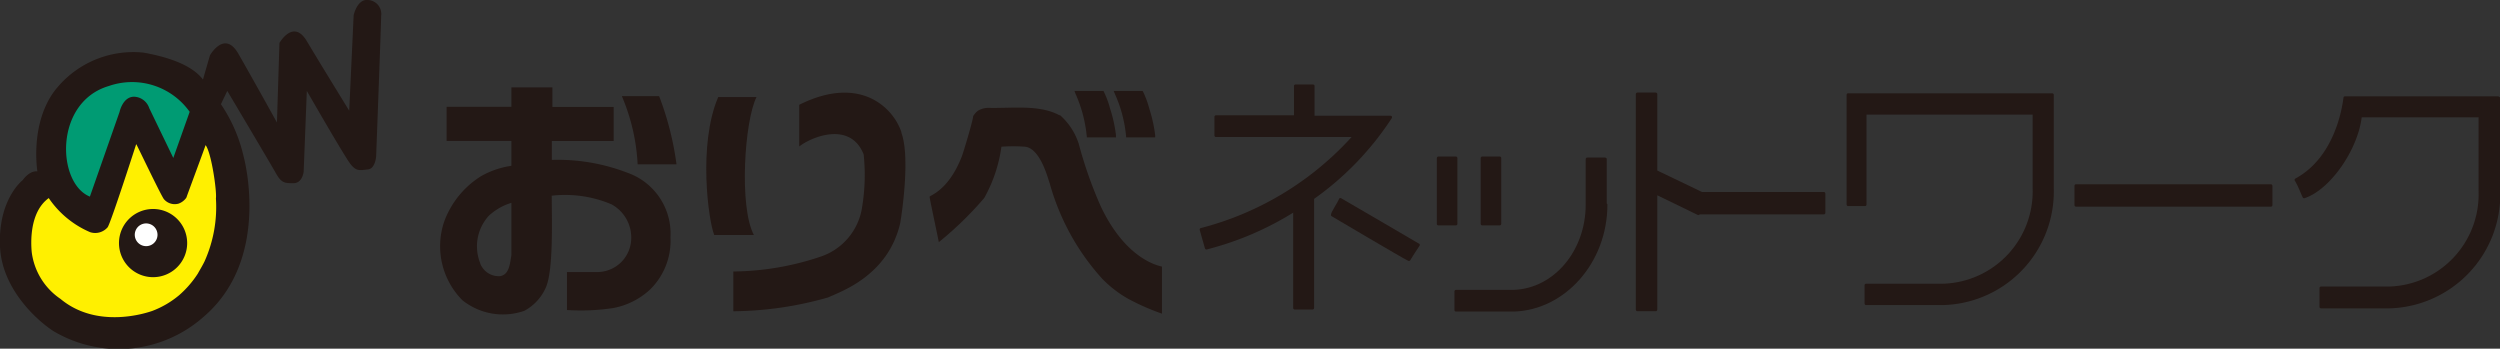
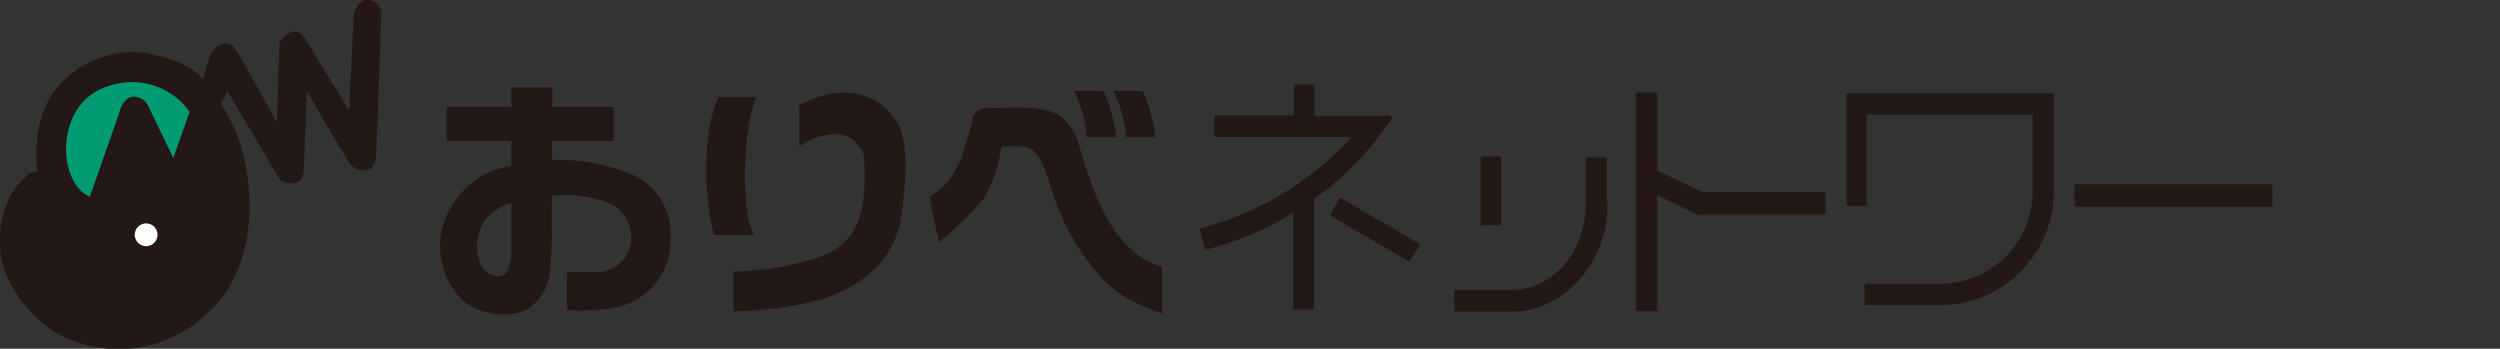
<svg xmlns="http://www.w3.org/2000/svg" viewBox="0 0 219.99 30.68">
  <rect x="0" y="0" width="219.99" height="30.68" fill="#333333" stroke="none" />
  <defs>
    <style>.cls-1,.cls-2{fill:#231815;}.cls-2{stroke:#231815;stroke-linecap:round;stroke-linejoin:round;stroke-width:0.27px;}.cls-3{fill:#fff000;}.cls-4{fill:#009b73;}.cls-5{fill:#fff;}</style>
  </defs>
  <g id="レイヤー_2" data-name="レイヤー 2">
    <g id="レイヤー_1-2" data-name="レイヤー 1">
      <path class="cls-1" d="M97.1,8a8.2,8.2,0,0,1,.59,1.58,12,12,0,0,1,.51,2.31l0,.2c-.9,0-1.6,0-2.56,0a11.91,11.91,0,0,0-1-3.84L94.55,8c.22,0,1.85,0,2.55,0" />
      <path class="cls-1" d="M100.55,8a8.2,8.2,0,0,1,.59,1.58,12.77,12.77,0,0,1,.51,2.31l0,.2c-.89,0-1.59,0-2.55,0a11.66,11.66,0,0,0-1-3.84L98,8c.22,0,1.84,0,2.55,0" />
-       <path class="cls-1" d="M58,8.46a26.37,26.37,0,0,1,1.53,6c-1,0-2.45,0-3.42,0a17.5,17.5,0,0,0-1.39-6H58" />
      <path class="cls-1" d="M66.57,8.54c-1.06,2.11-1.55,9.67-.23,12.14H62.85c-.5-1.21-1.45-7.94.35-12.14h3.37" />
      <path class="cls-1" d="M93.24,10.1a5.7,5.7,0,0,1,1.69,2.57,36.74,36.74,0,0,0,1.93,5.48c1.75,3.71,4,5,5.39,5.31,0,1.49,0,2.74,0,4.14a20.44,20.44,0,0,1-3-1.32A10.24,10.24,0,0,1,97,24.54a20.75,20.75,0,0,1-4.63-8.41c-.13-.3-.78-3.06-2.17-3.22a14.47,14.47,0,0,0-2.08,0,12.77,12.77,0,0,1-1.51,4.51,30.21,30.21,0,0,1-4,3.89c0-.08-.82-3.89-.81-4s1.66-.53,2.83-3.53c.1-.23,1-3.19,1-3.55a1.66,1.66,0,0,1,.46-.51,1.91,1.91,0,0,1,.83-.23c2.09.06,4.55-.32,6.34.67" />
      <path class="cls-1" d="M55.18,15.19a17,17,0,0,0-6.62-1.12V12.41H54v-3H48.61c0-.59,0-1.19,0-1.72H45c0,.53,0,1.13,0,1.71H39.3v3H45v2.09l0,.1a7.69,7.69,0,0,0-2.65.9,7.93,7.93,0,0,0-3.26,4,6.74,6.74,0,0,0,1.6,6.93,5.71,5.71,0,0,0,5.45.93,4.28,4.28,0,0,0,1.87-2c.69-1.47.55-5.79.54-8.13a10.48,10.48,0,0,1,5.26.76,3.33,3.33,0,0,1,1.73,3.16,3,3,0,0,1-3,2.8H49.89c0,1,0,2.31,0,3.34a18.93,18.93,0,0,0,4.05-.17,6.5,6.5,0,0,0,3.26-1.63A6,6,0,0,0,59,20.88,5.68,5.68,0,0,0,55.18,15.19ZM45,22.48c-.13.68-.17,1.69-1,1.82a1.74,1.74,0,0,1-1.56-.77,1.21,1.21,0,0,1-.2-.41A4,4,0,0,1,43,19a5.07,5.07,0,0,1,2-1.15v4.65" />
      <path class="cls-2" d="M124.8,21.55c-.19.27-.77,1.19-.82,1.28-.43-.19-6.66-3.88-6.73-3.92,0-.19.62-1.09.7-1.35.16.08,6.85,4,6.85,4" />
-       <rect class="cls-2" x="126.57" y="13.91" width="1.54" height="5.79" />
      <rect class="cls-2" x="130.43" y="13.91" width="1.54" height="5.79" />
      <rect class="cls-2" x="182.68" y="16.35" width="17.15" height="1.7" />
      <path class="cls-1" d="M79.31,11.66c.76,2,.13,6.69-.1,8-1.09,4.63-5.25,6-6.33,6.51a31.13,31.13,0,0,1-8.35,1.22V23.89a24.63,24.63,0,0,0,7.69-1.31,5.43,5.43,0,0,0,3.65-4.41A17.35,17.35,0,0,0,76,13.59c-1.19-3-4.67-1.5-5.67-.7V9.22c5.39-2.69,8.31.3,9,2.44" />
      <path class="cls-2" d="M122.36,10.32l-6.82,0V7.57H114v2.71h-7v1.64h12.24A27.19,27.19,0,0,1,105.7,20.2l.46,1.62a27.05,27.05,0,0,0,7.77-3.35V27.1h1.57V17.43a26.13,26.13,0,0,0,6.86-7.11" />
      <path class="cls-2" d="M141.25,18v-4h-1.58v4h0c0,4.13-2.83,7.49-6.42,7.64h-5.13v1.64h5.13c4.39-.15,8.06-4.24,8.06-9.27h0" />
      <polyline class="cls-2" points="160.49 17.03 149.74 17.03 145.7 15.09 145.7 8.28 144.08 8.28 144.08 27.25 145.7 27.25 145.7 16.97 149.45 18.79 149.48 18.73 160.49 18.73 160.49 17.03" />
      <path class="cls-2" d="M162.63,8.34h0V18h1.48V9.89l0,.06H179v6.66h0a8.26,8.26,0,0,1-8,8.49h-6.79v1.61h6.79a9.87,9.87,0,0,0,9.59-10.1l0-8.26h-17.9" />
-       <path class="cls-2" d="M219.81,8.61H206.35l0,0c-.09.72-.71,5.28-4.3,7.22.26.41.48,1,.7,1.48,2.22-.73,4.65-4.25,4.95-7.12l0,0,.18,0h10.36v6.67h0a8.25,8.25,0,0,1-8,8.49h-6V27h6a9.9,9.9,0,0,0,9.64-10.09l0-8.26" />
      <path class="cls-1" d="M3.29,15.08s-.67-4.06,1.45-7a8.74,8.74,0,0,1,7.89-3.45C14.69,5,16.86,5.68,17.86,7l.61-2.12s1.28-2.28,2.5-.16,3.4,6.06,3.4,6.06l.22-7S25.81,1.62,27,3.62s3.73,6.12,3.73,6.12l.39-8.4S31.43-.1,32.37,0A1.23,1.23,0,0,1,33.54,1.4c0,.61-.44,12.34-.44,12.34s-.06,1.11-.73,1.17-1,.22-1.55-.5S27,8,27,8l-.28,7.12s-.11,1-.89,1-1.06,0-1.56-.89S20,8,20,8l-.56,1.17a13.55,13.55,0,0,1,2,4.61s2.5,9-3.56,14.13a11.25,11.25,0,0,1-13,1.33C4,28.76.18,25.86,0,21.69s2-5.84,2-5.84S2.57,15,3.29,15.08Z" />
-       <path class="cls-3" d="M12,12.7c.2.37,2.14,4.44,2.42,4.82a1.25,1.25,0,0,0,1.29.4,1.44,1.44,0,0,0,.64-.46s.07-.09.08-.15,1.65-4.46,1.66-4.54c.52.67,1,4.09.91,4.69A11.67,11.67,0,0,1,18,23c-.18.37-.4.73-.6,1.09a9,9,0,0,1-1.64,1.89,8.16,8.16,0,0,1-2.36,1.38c-.52.18-4.85,1.63-8.08-1.06a5.85,5.85,0,0,1-2.53-4.13c-.06-.66-.25-3.47,1.5-4.74a8.36,8.36,0,0,0,3.64,3A1.44,1.44,0,0,0,9.47,20c.26-.32,2.51-7.3,2.51-7.3" />
-       <path class="cls-1" d="M13.47,24.39a3,3,0,1,0-3-3,3,3,0,0,0,3,3" />
      <path class="cls-4" d="M7.91,17.3l2.61-7.45s.28-1.34,1.28-1.34a1.46,1.46,0,0,1,1.33,1l2.12,4.39,1.44-4.06A6.22,6.22,0,0,0,9.57,7.57C4.74,9,5,16.13,7.91,17.3Z" />
      <path class="cls-5" d="M13.86,20.66a1,1,0,1,1-1-1A1,1,0,0,1,13.86,20.66Z" />
    </g>
  </g>
</svg>